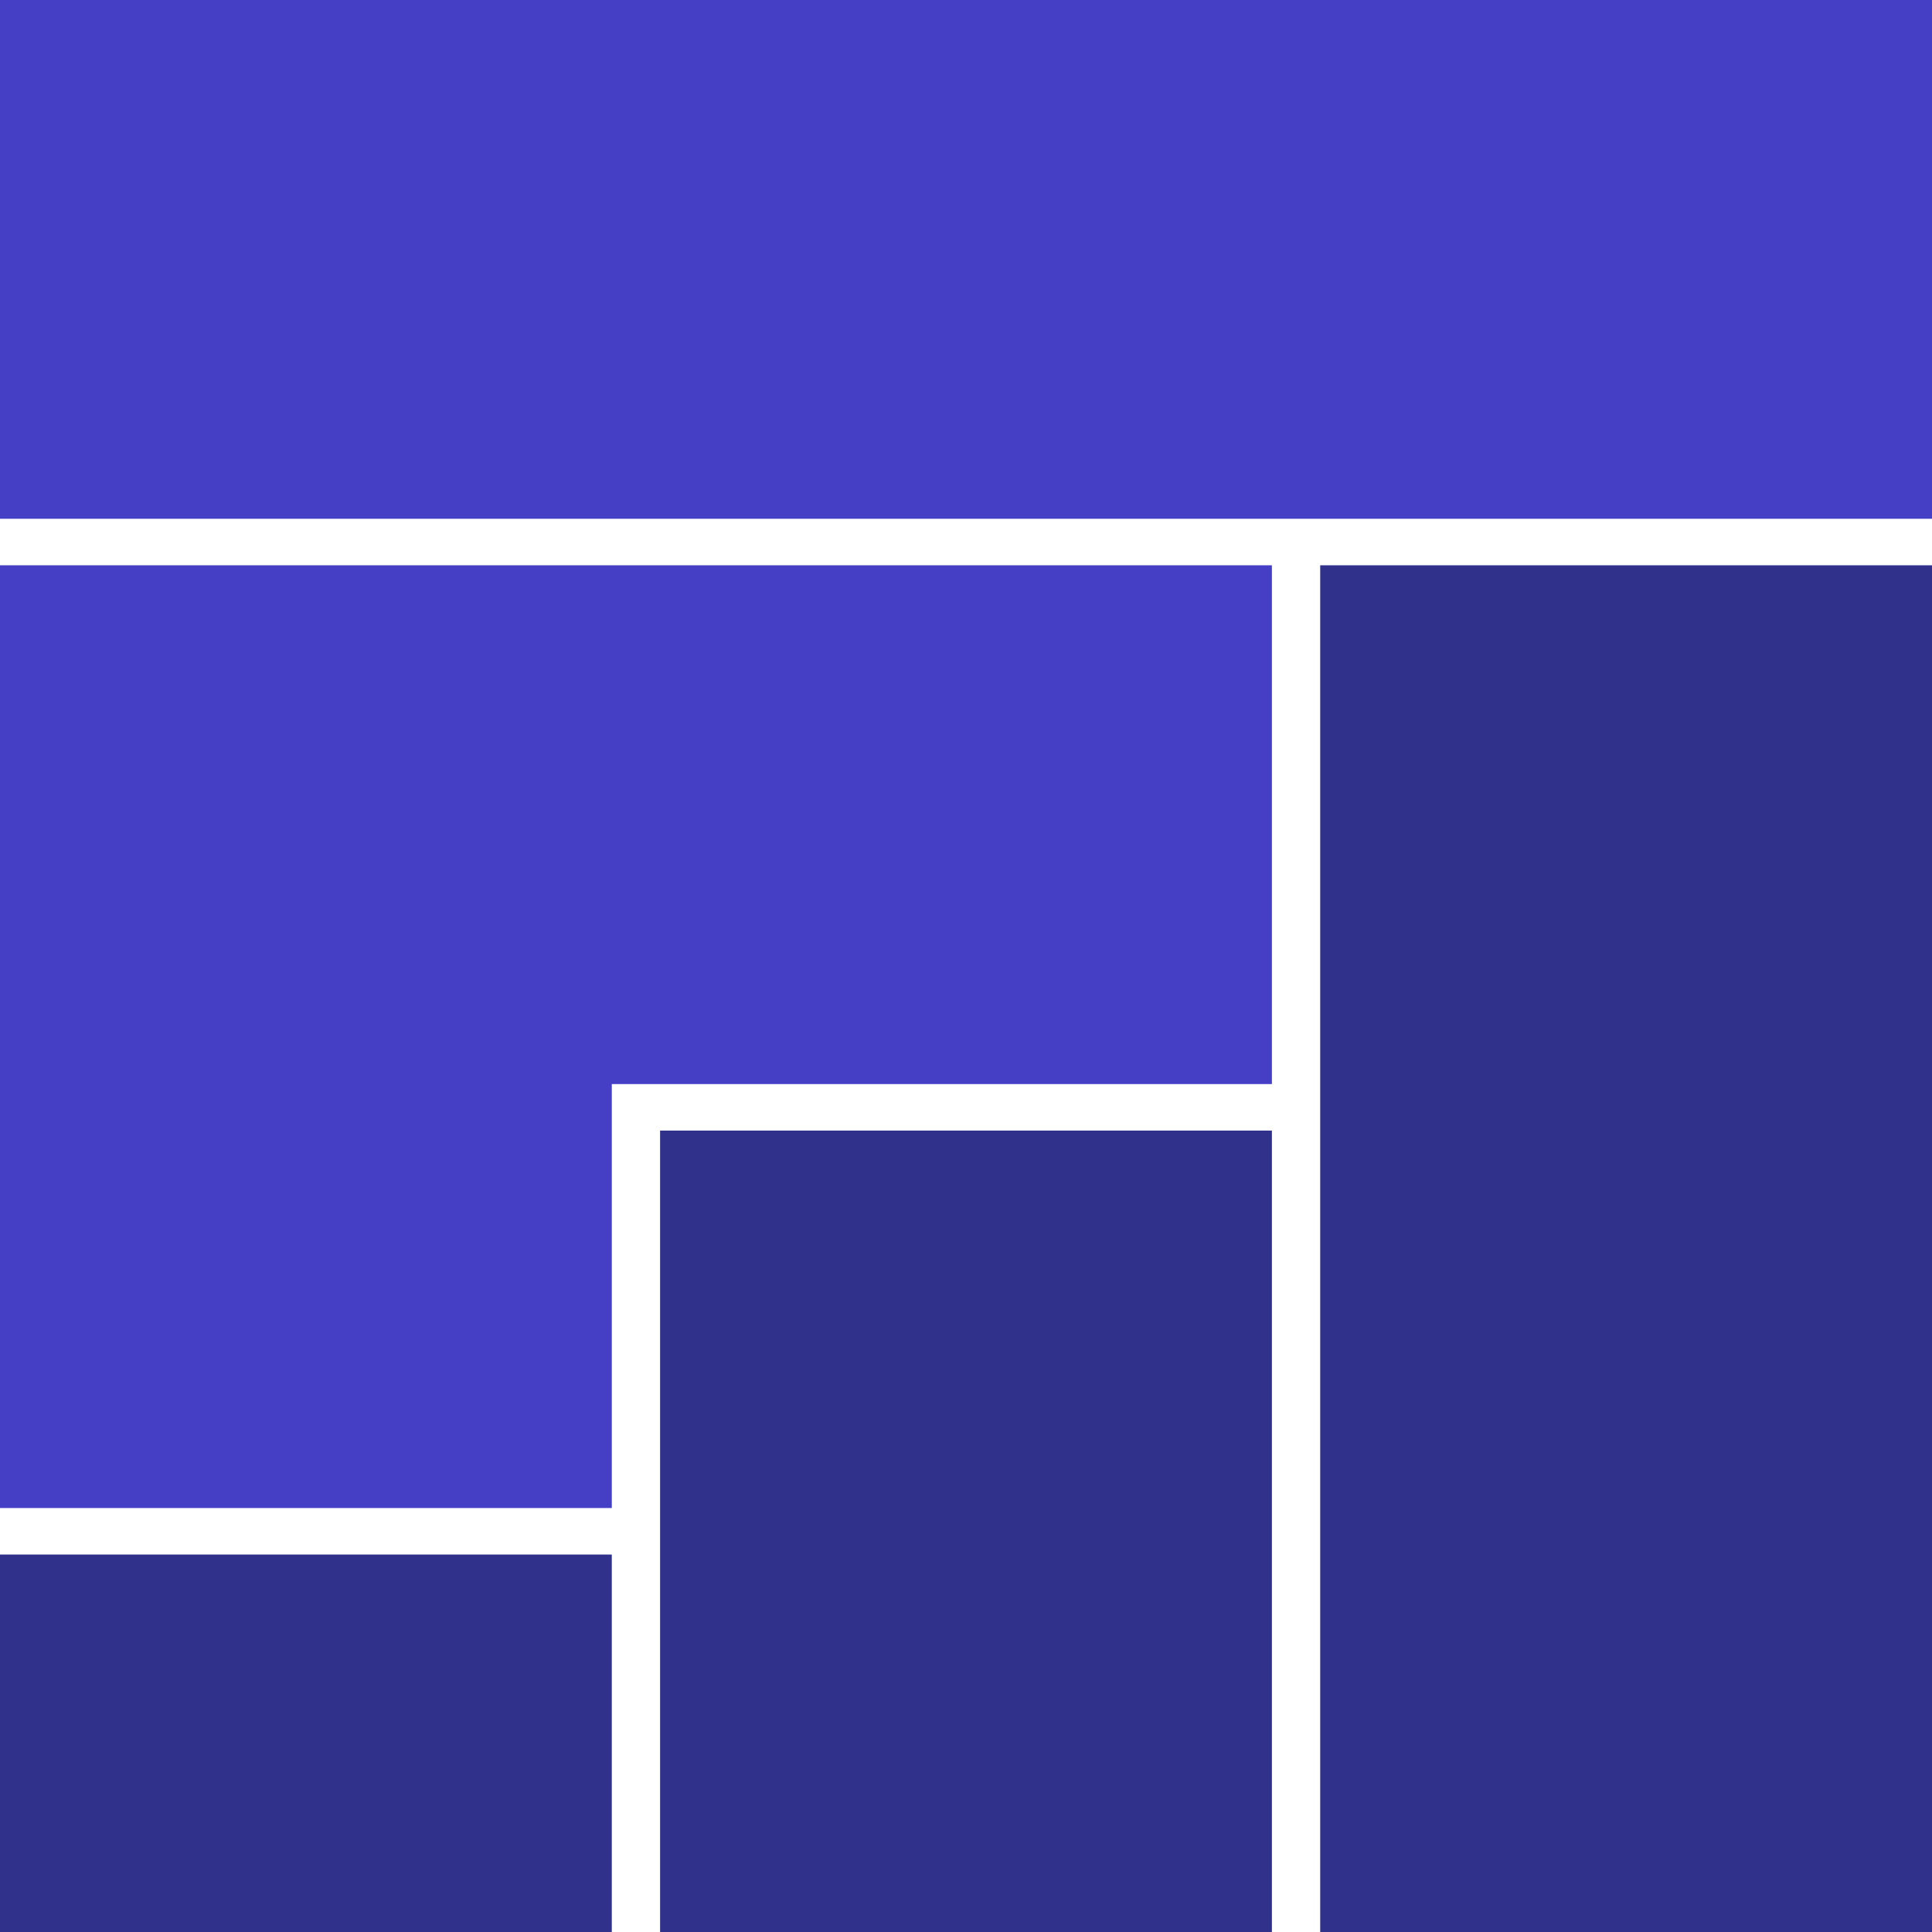
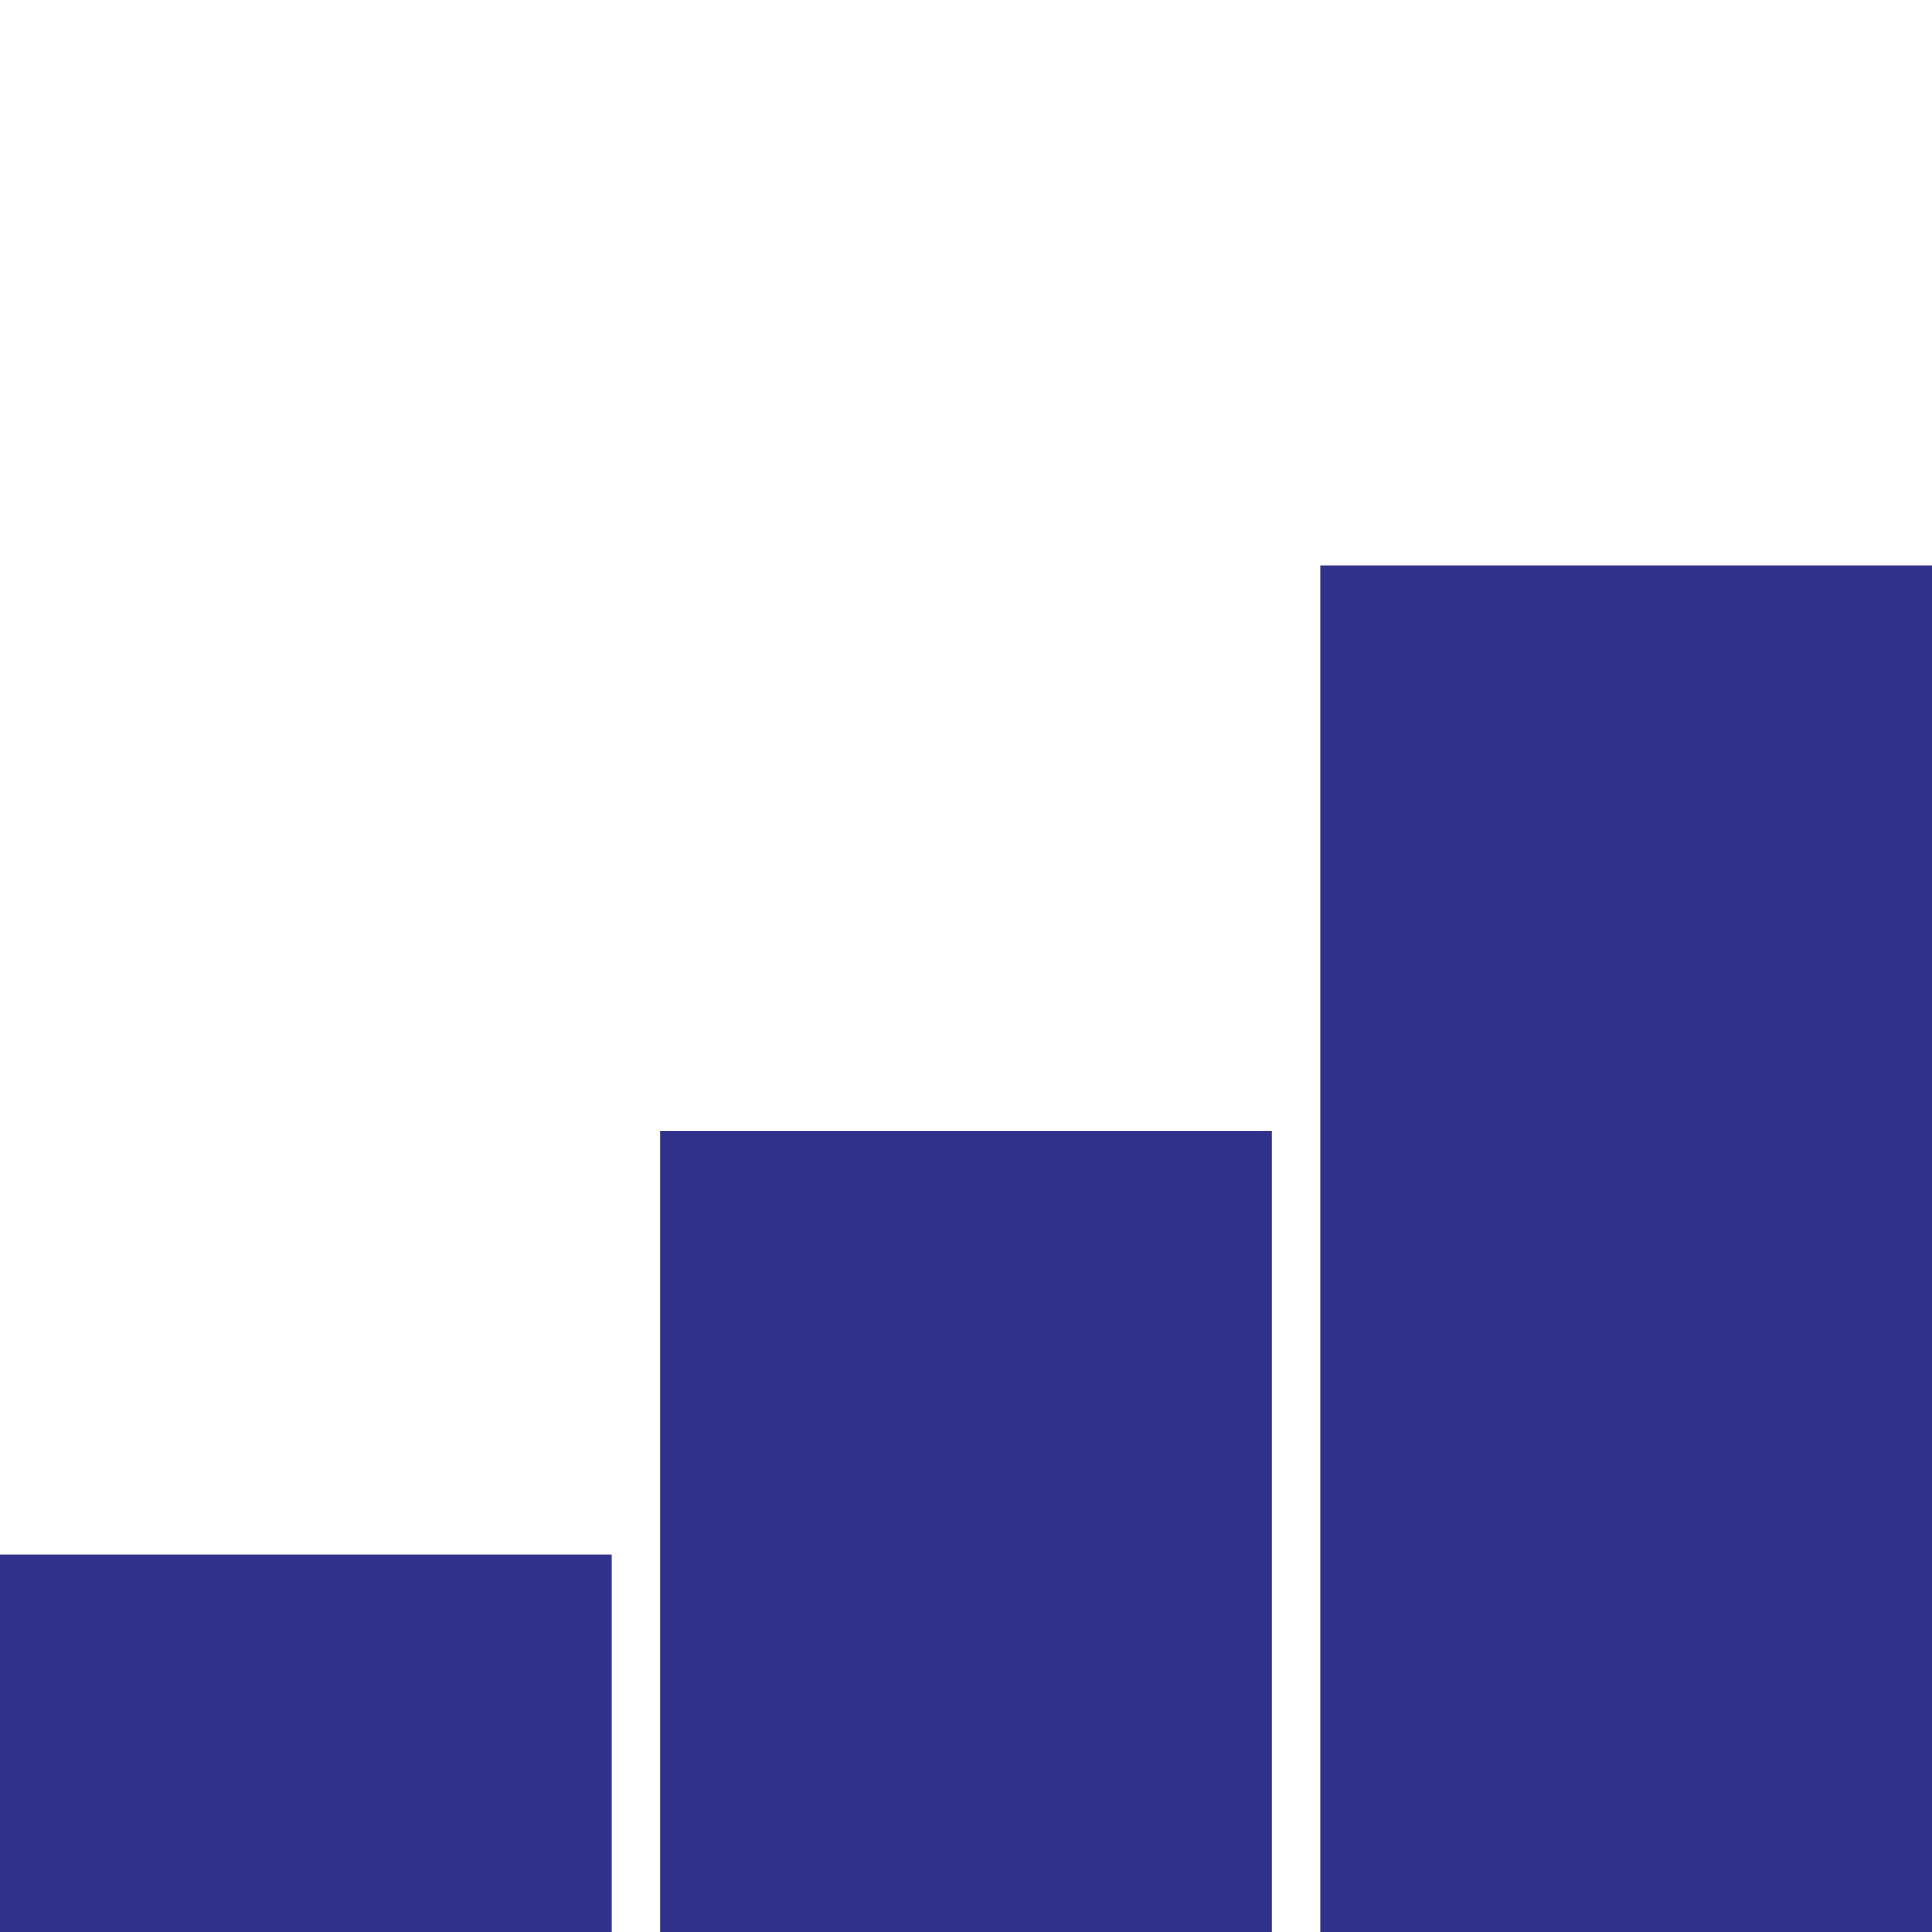
<svg xmlns="http://www.w3.org/2000/svg" width="1080" height="1080" viewBox="0 0 1080 1080" fill="none">
-   <path d="M342 843H0V316H711V606H342V843ZM1080 290H0V0H1080V290Z" fill="#453FC5" />
  <path d="M342 1080H0V869H342V1080ZM711 1080H369V632H711V1080ZM1080 1080H738V316H1080V1080Z" fill="#2F318B" />
</svg>